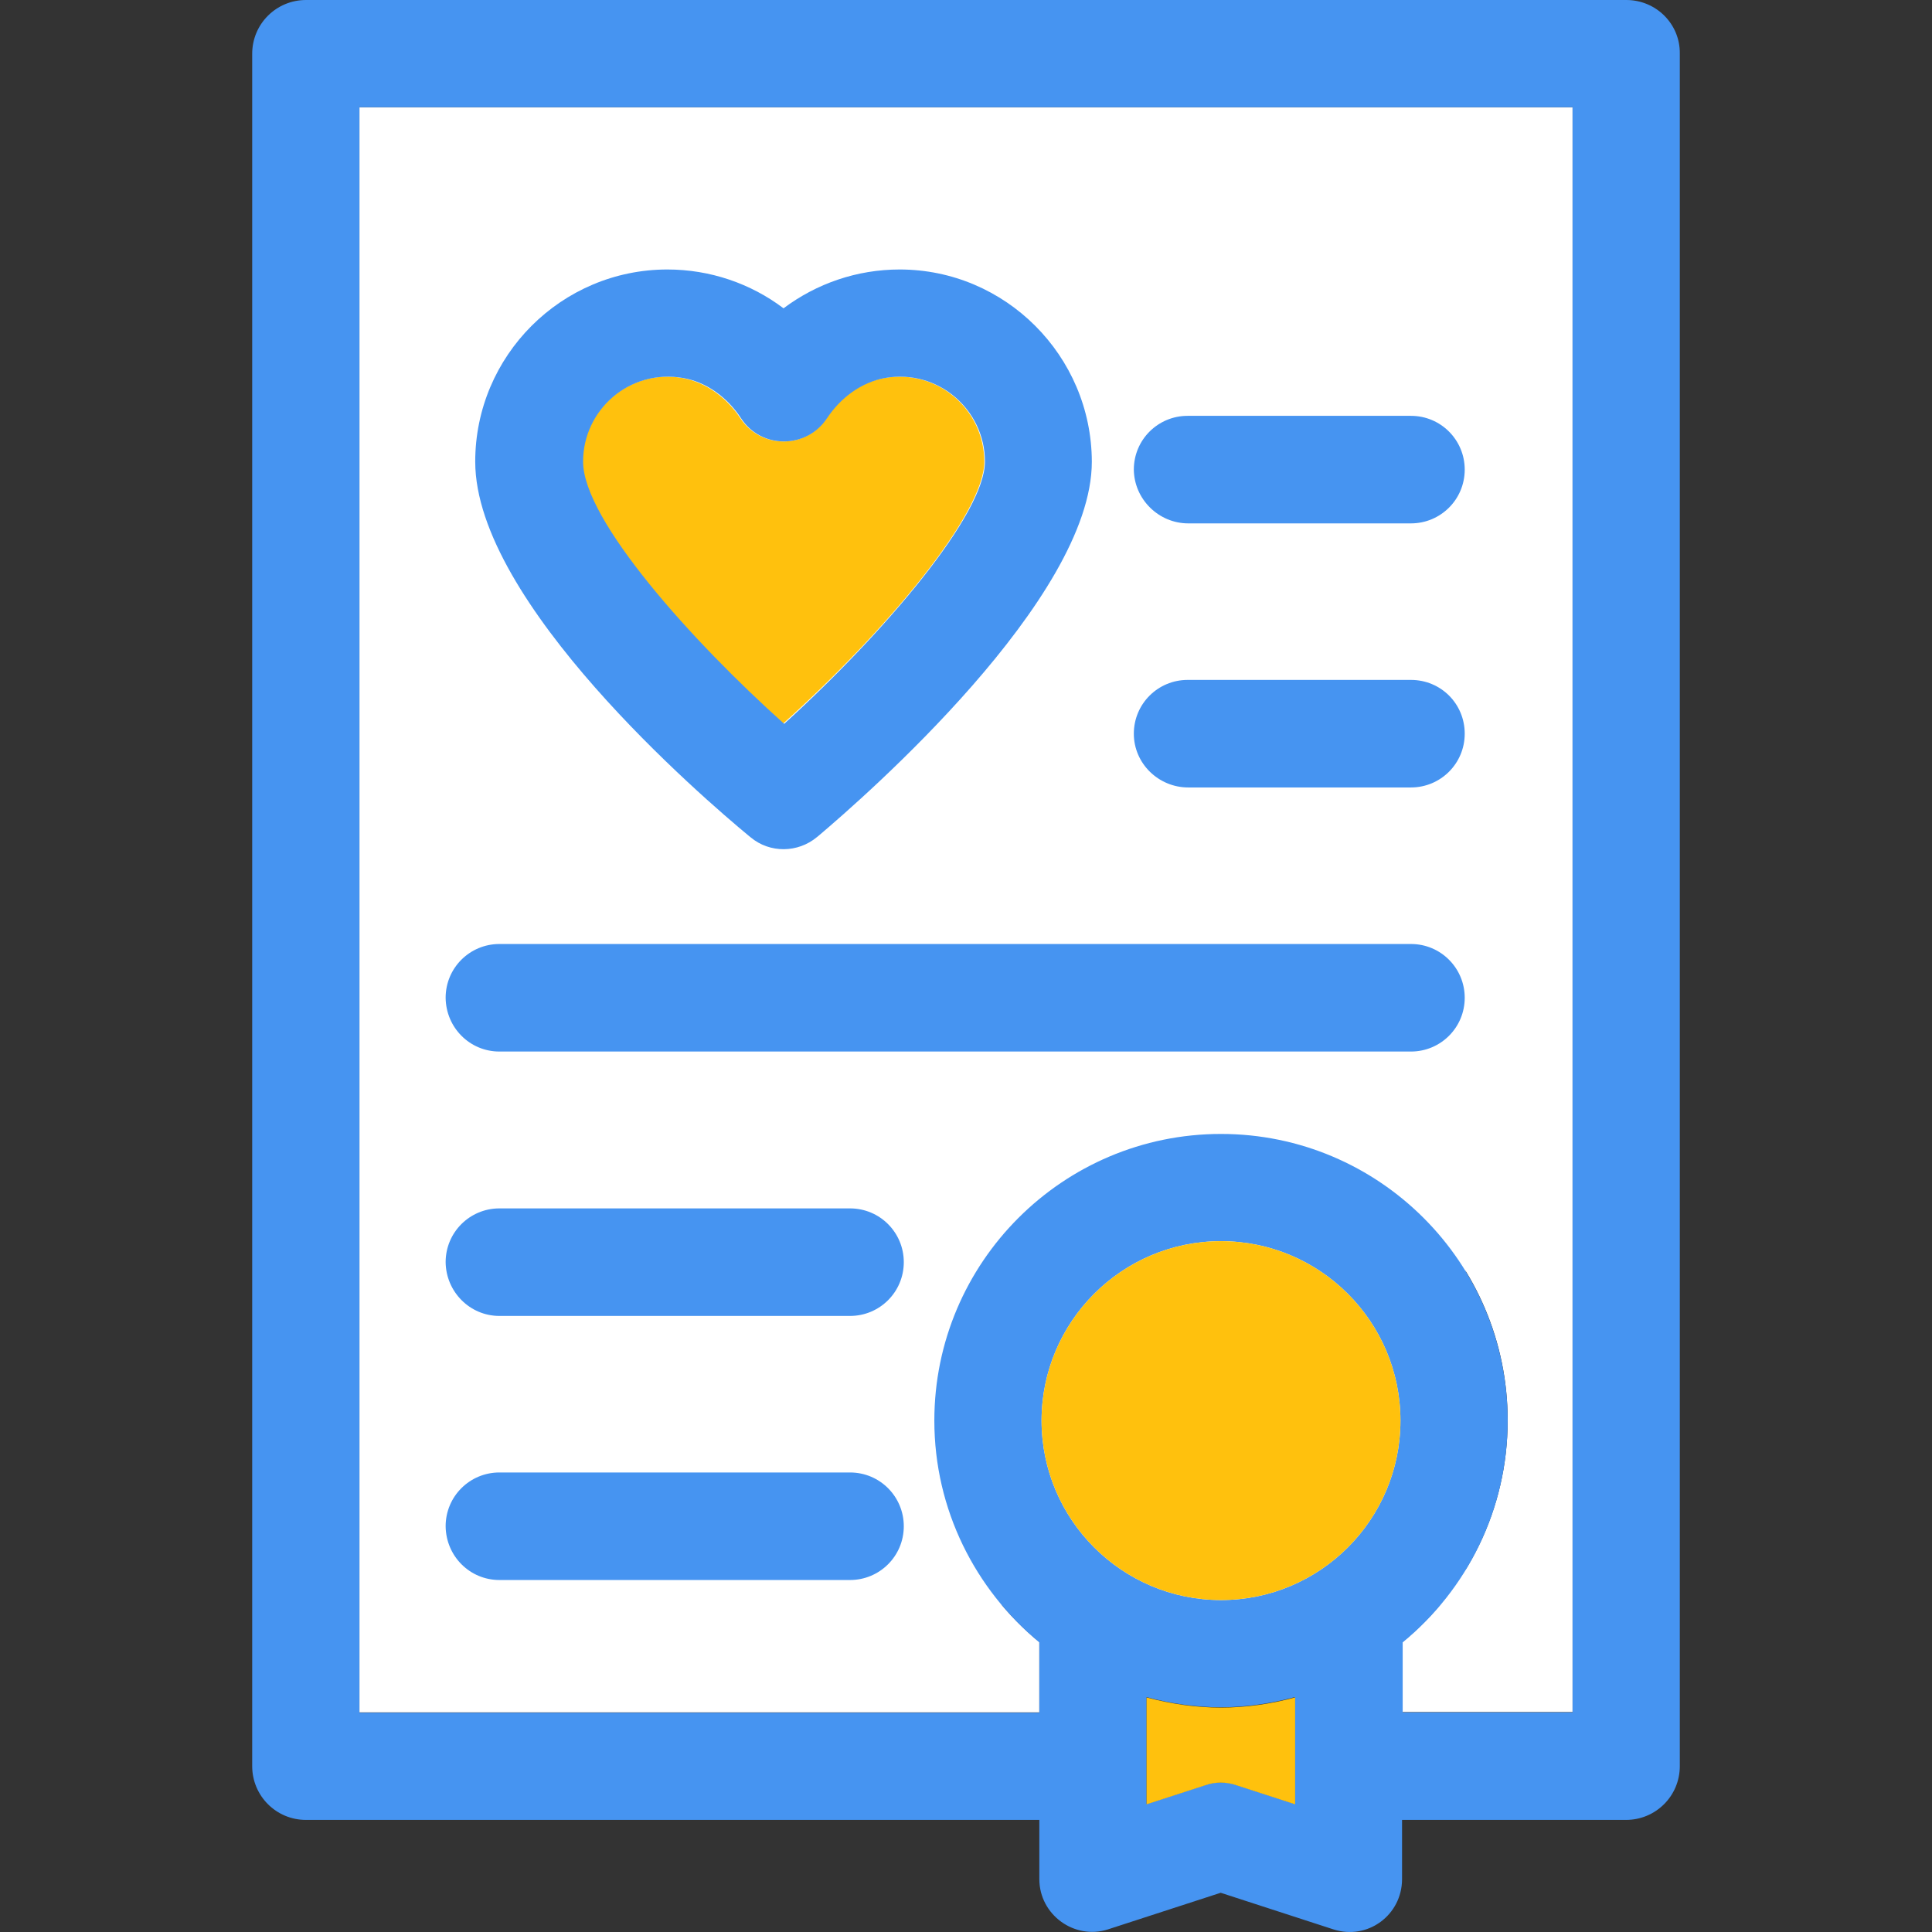
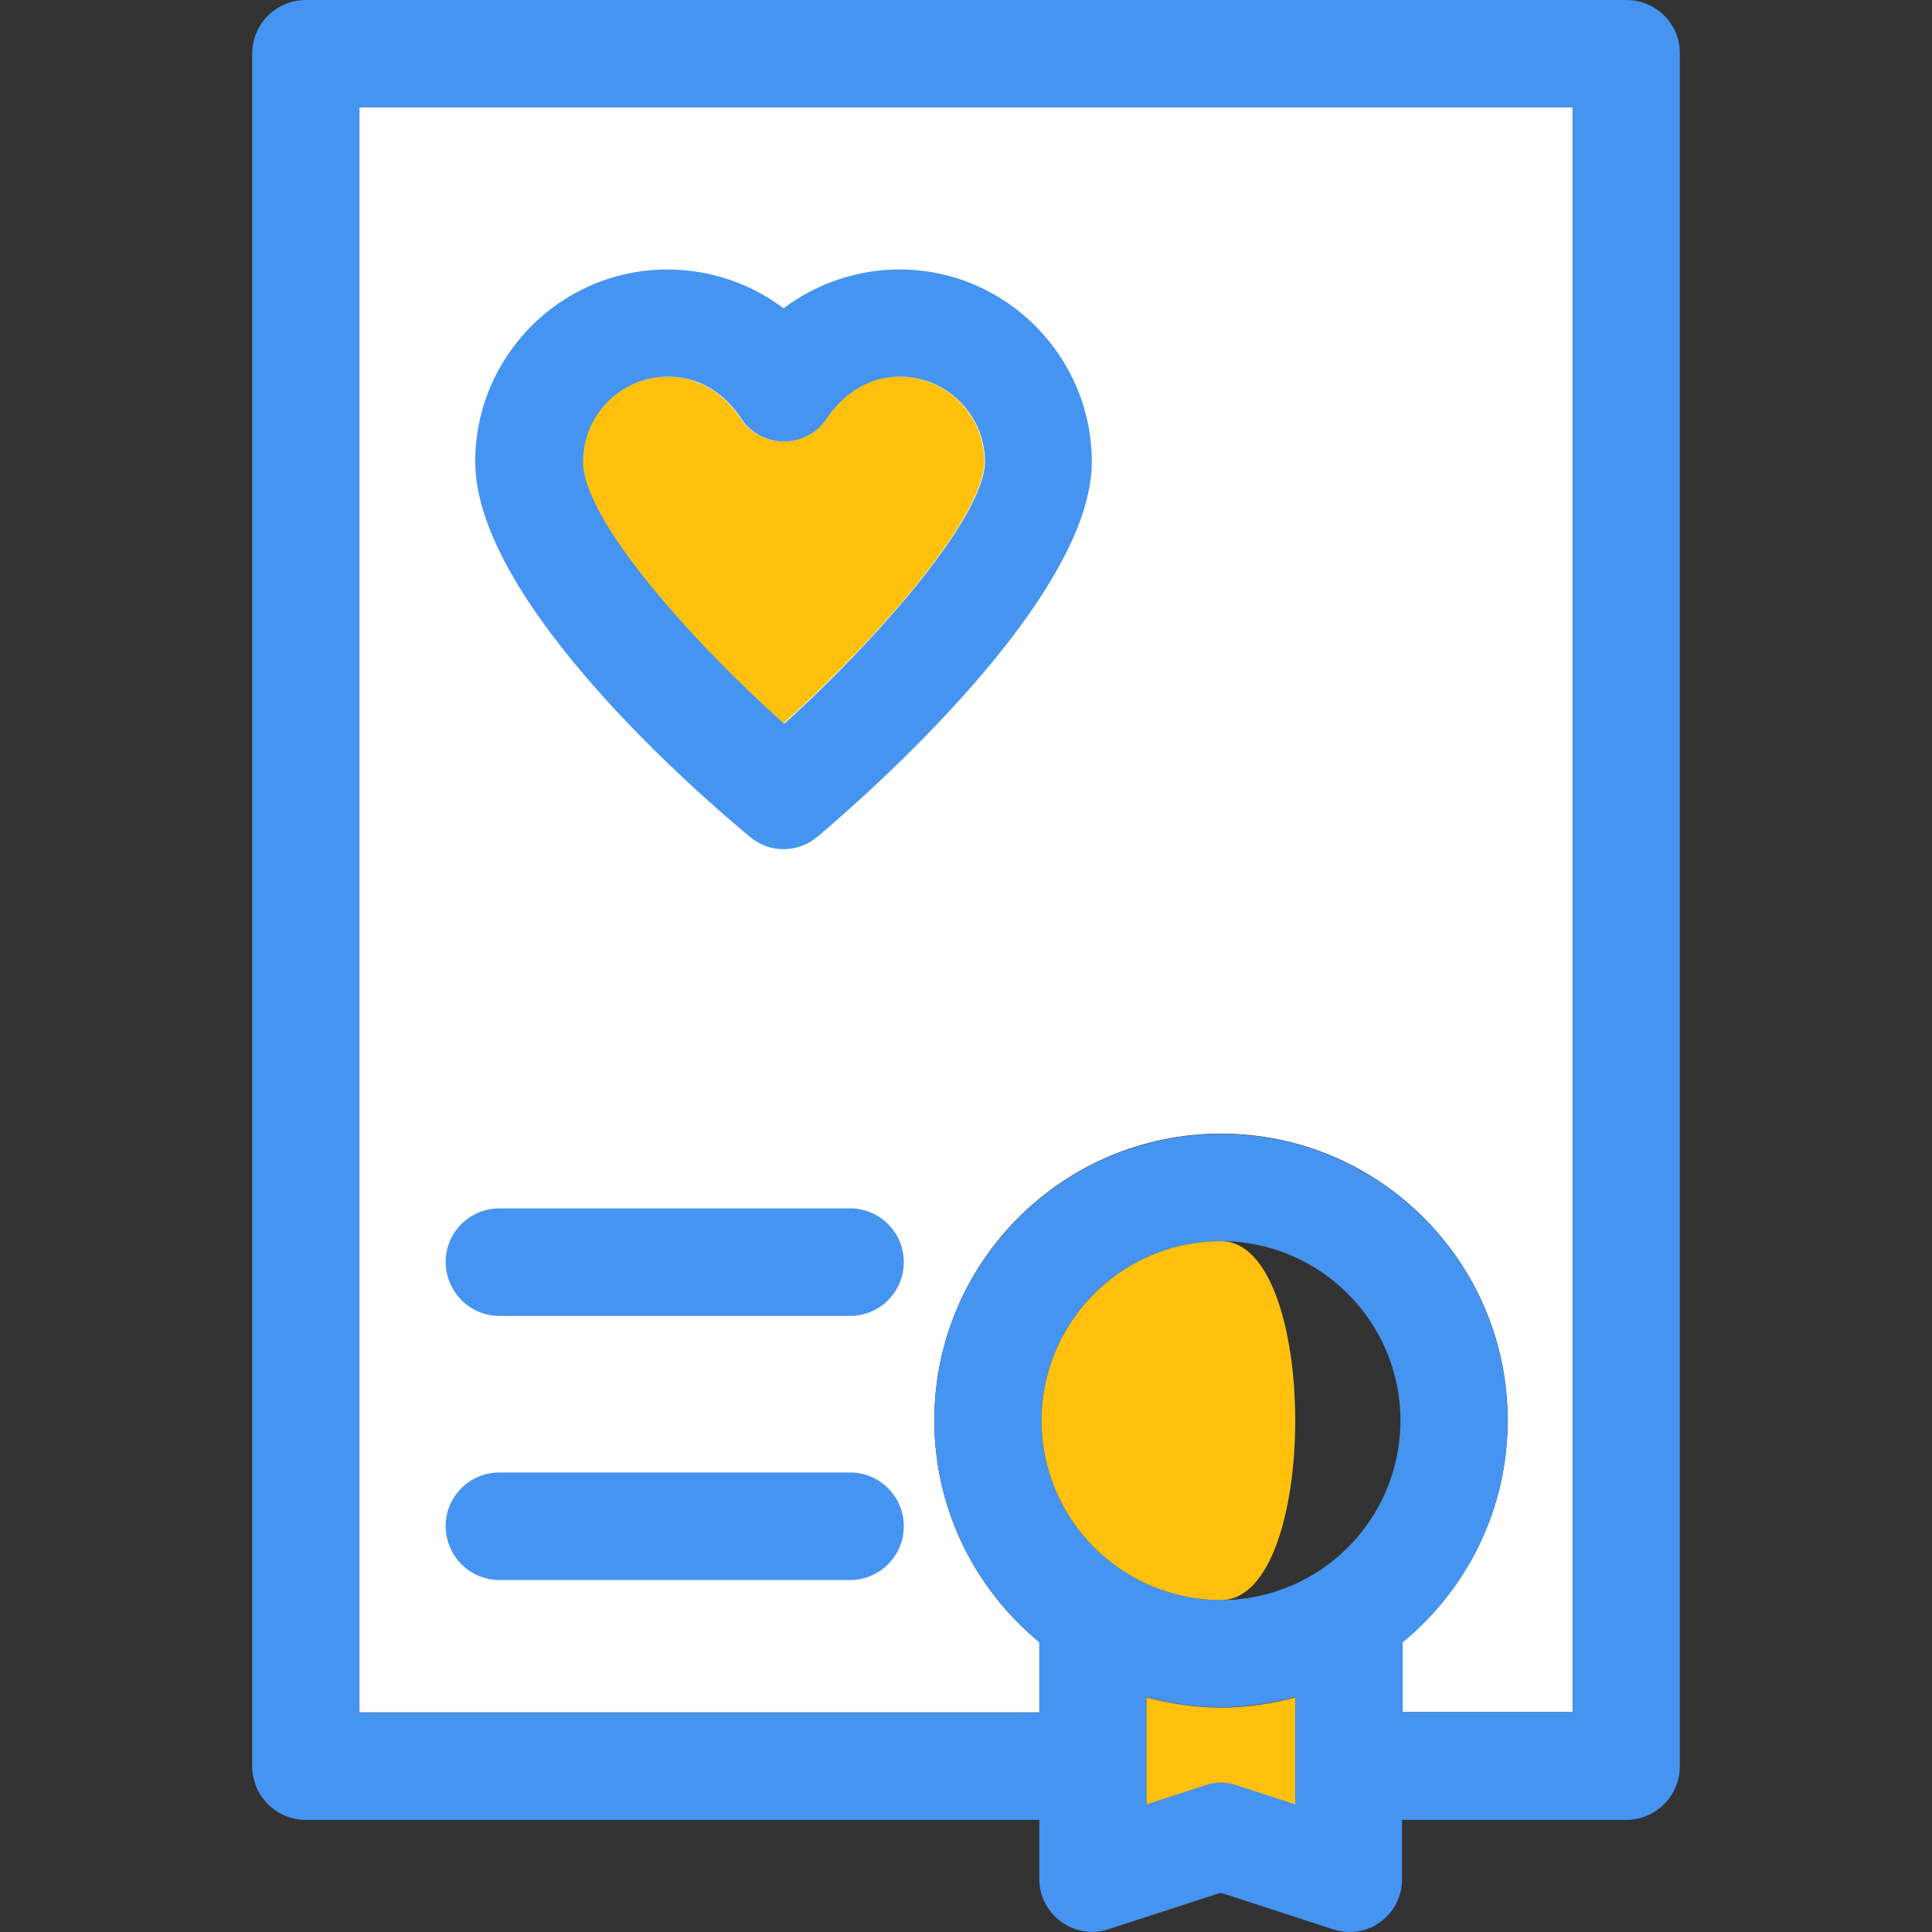
<svg xmlns="http://www.w3.org/2000/svg" version="1.1" id="Layer_1" viewBox="0 0 392.553 392.553" xml:space="preserve" width="800px" height="800px" fill="#4694f1">
  <rect x="0" y="0" width="392.553" height="392.553" fill="#333333" stroke="none" />
  <g id="SVGRepo_bgCarrier" stroke-width="0" />
  <g id="SVGRepo_tracerCarrier" stroke-linecap="round" stroke-linejoin="round" />
  <g id="SVGRepo_iconCarrier">
    <path style="fill:#FFFFFF;" d="M284.939,333.64v14.222h34.586V21.786H73.028v326.141h138.149V333.64 c-12.994-10.667-21.333-26.893-21.333-45.059c0-32.129,26.117-58.246,58.246-58.246s58.246,26.117,58.246,58.246 C306.337,306.747,297.997,322.974,284.939,333.64z" />
-     <rect x="94.878" y="43.572" style="fill:#ffffff;" width="202.925" height="282.505" />
    <path style="fill:#FFC10D;" d="M199.993,93.802c0-10.537-9.438-18.877-20.299-17.002c-4.848,0.84-9.051,4.008-11.766,8.145 c-4.073,6.335-13.382,6.335-17.519,0c-2.715-4.073-6.853-7.24-11.766-8.145c-10.796-1.875-20.299,6.465-20.299,17.002 c0,11.895,22.238,36.655,40.727,53.269C179.953,128.259,199.993,104.404,199.993,93.802z" />
    <g>
      <path style="fill:#4694f1;" d="M182.797,54.756c-8.663,0-16.873,2.844-23.596,7.887c-6.659-5.042-14.933-7.887-23.596-7.887 c-21.527,0-39.046,17.519-39.046,39.046c0,28.574,46.352,68.396,55.661,76.089l0.323,0.259c3.879,3.232,9.568,3.168,13.446-0.065 l0.323-0.259c9.244-7.822,55.531-48.162,55.531-76.024C221.779,72.275,204.26,54.756,182.797,54.756z M118.474,93.802 c0-10.537,9.438-18.877,20.299-17.002c4.848,0.84,9.051,4.008,11.766,8.145c4.073,6.335,13.382,6.335,17.519,0 c2.715-4.073,6.853-7.24,11.766-8.145c10.796-1.875,20.299,6.465,20.299,17.002c0,10.602-20.105,34.457-40.792,53.269 C140.777,130.457,118.474,105.697,118.474,93.802z" />
      <path style="fill:#4694f1;" d="M330.45,0H62.167c-6.012,0-10.925,4.848-10.925,10.925v347.927c0,6.012,4.848,10.925,10.925,10.925 h149.01v12.024c0,7.24,7.111,12.412,13.964,10.214l22.885-7.434l22.885,7.434c6.982,2.263,13.964-2.909,13.964-10.214v-12.024 h45.511c6.012,0,10.925-4.848,10.925-10.925V10.861C341.375,4.848,336.462,0,330.45,0z M263.153,366.545l-11.96-3.879 c-2.004-0.711-4.202-0.711-6.271,0l-11.96,3.879v-21.721c4.784,1.293,9.891,2.069,15.063,2.069s10.279-0.776,15.063-2.069v21.721 H263.153z M248.09,325.107c-20.105,0-36.461-16.356-36.461-36.461c0-20.105,16.356-36.461,36.461-36.461 s36.461,16.356,36.461,36.461S268.195,325.107,248.09,325.107z M319.589,347.927h-34.586v-14.222 c12.994-10.667,21.333-26.893,21.333-45.059c0-32.129-26.117-58.246-58.246-58.246s-58.246,26.117-58.246,58.246 c0,18.101,8.339,34.327,21.333,45.059v14.287H73.028V21.786h246.497v326.141H319.589z" />
    </g>
    <g>
-       <path style="fill:#FFC10D;" d="M248.09,252.186c-20.105,0-36.461,16.356-36.461,36.461s16.356,36.461,36.461,36.461 s36.461-16.356,36.461-36.461S268.195,252.186,248.09,252.186z" />
+       <path style="fill:#FFC10D;" d="M248.09,252.186c-20.105,0-36.461,16.356-36.461,36.461s16.356,36.461,36.461,36.461 S268.195,252.186,248.09,252.186z" />
      <path style="fill:#FFC10D;" d="M232.963,344.889v21.721l11.96-3.879c2.004-0.711,4.202-0.711,6.271,0l11.96,3.879v-21.721 c-4.784,1.293-9.891,2.069-15.063,2.069C242.919,346.958,237.812,346.182,232.963,344.889z" />
    </g>
    <g>
-       <path style="fill:#4694f1;" d="M241.432,106.343h45.253c6.012,0,10.925-4.848,10.925-10.925c0-6.012-4.848-10.925-10.925-10.925 h-45.382c-6.012,0-10.925,4.848-10.925,10.925C230.442,101.43,235.42,106.343,241.432,106.343z" />
-       <path style="fill:#4694f1;" d="M241.432,160h45.253c6.012,0,10.925-4.848,10.925-10.925c0-6.077-4.848-10.925-10.925-10.925 h-45.382c-6.012,0-10.925,4.848-10.925,10.925C230.377,155.152,235.42,160,241.432,160z" />
-       <path style="fill:#4694f1;" d="M101.472,213.657h185.212c6.012,0,10.925-4.848,10.925-10.925c0-6.012-4.848-10.925-10.925-10.925 H101.472c-6.012,0-10.925,4.848-10.925,10.925C90.612,208.808,95.46,213.657,101.472,213.657z" />
      <path style="fill:#4694f1;" d="M101.472,267.378h71.24c6.012,0,10.925-4.848,10.925-10.925c0-6.012-4.848-10.925-10.925-10.925 h-71.24c-6.012,0-10.925,4.848-10.925,10.925C90.612,262.465,95.46,267.378,101.472,267.378z" />
      <path style="fill:#4694f1;" d="M101.472,321.034h71.24c6.012,0,10.925-4.848,10.925-10.925c0-6.012-4.848-10.925-10.925-10.925 h-71.24c-6.012,0-10.925,4.848-10.925,10.925C90.612,316.186,95.46,321.034,101.472,321.034z" />
    </g>
  </g>
</svg>